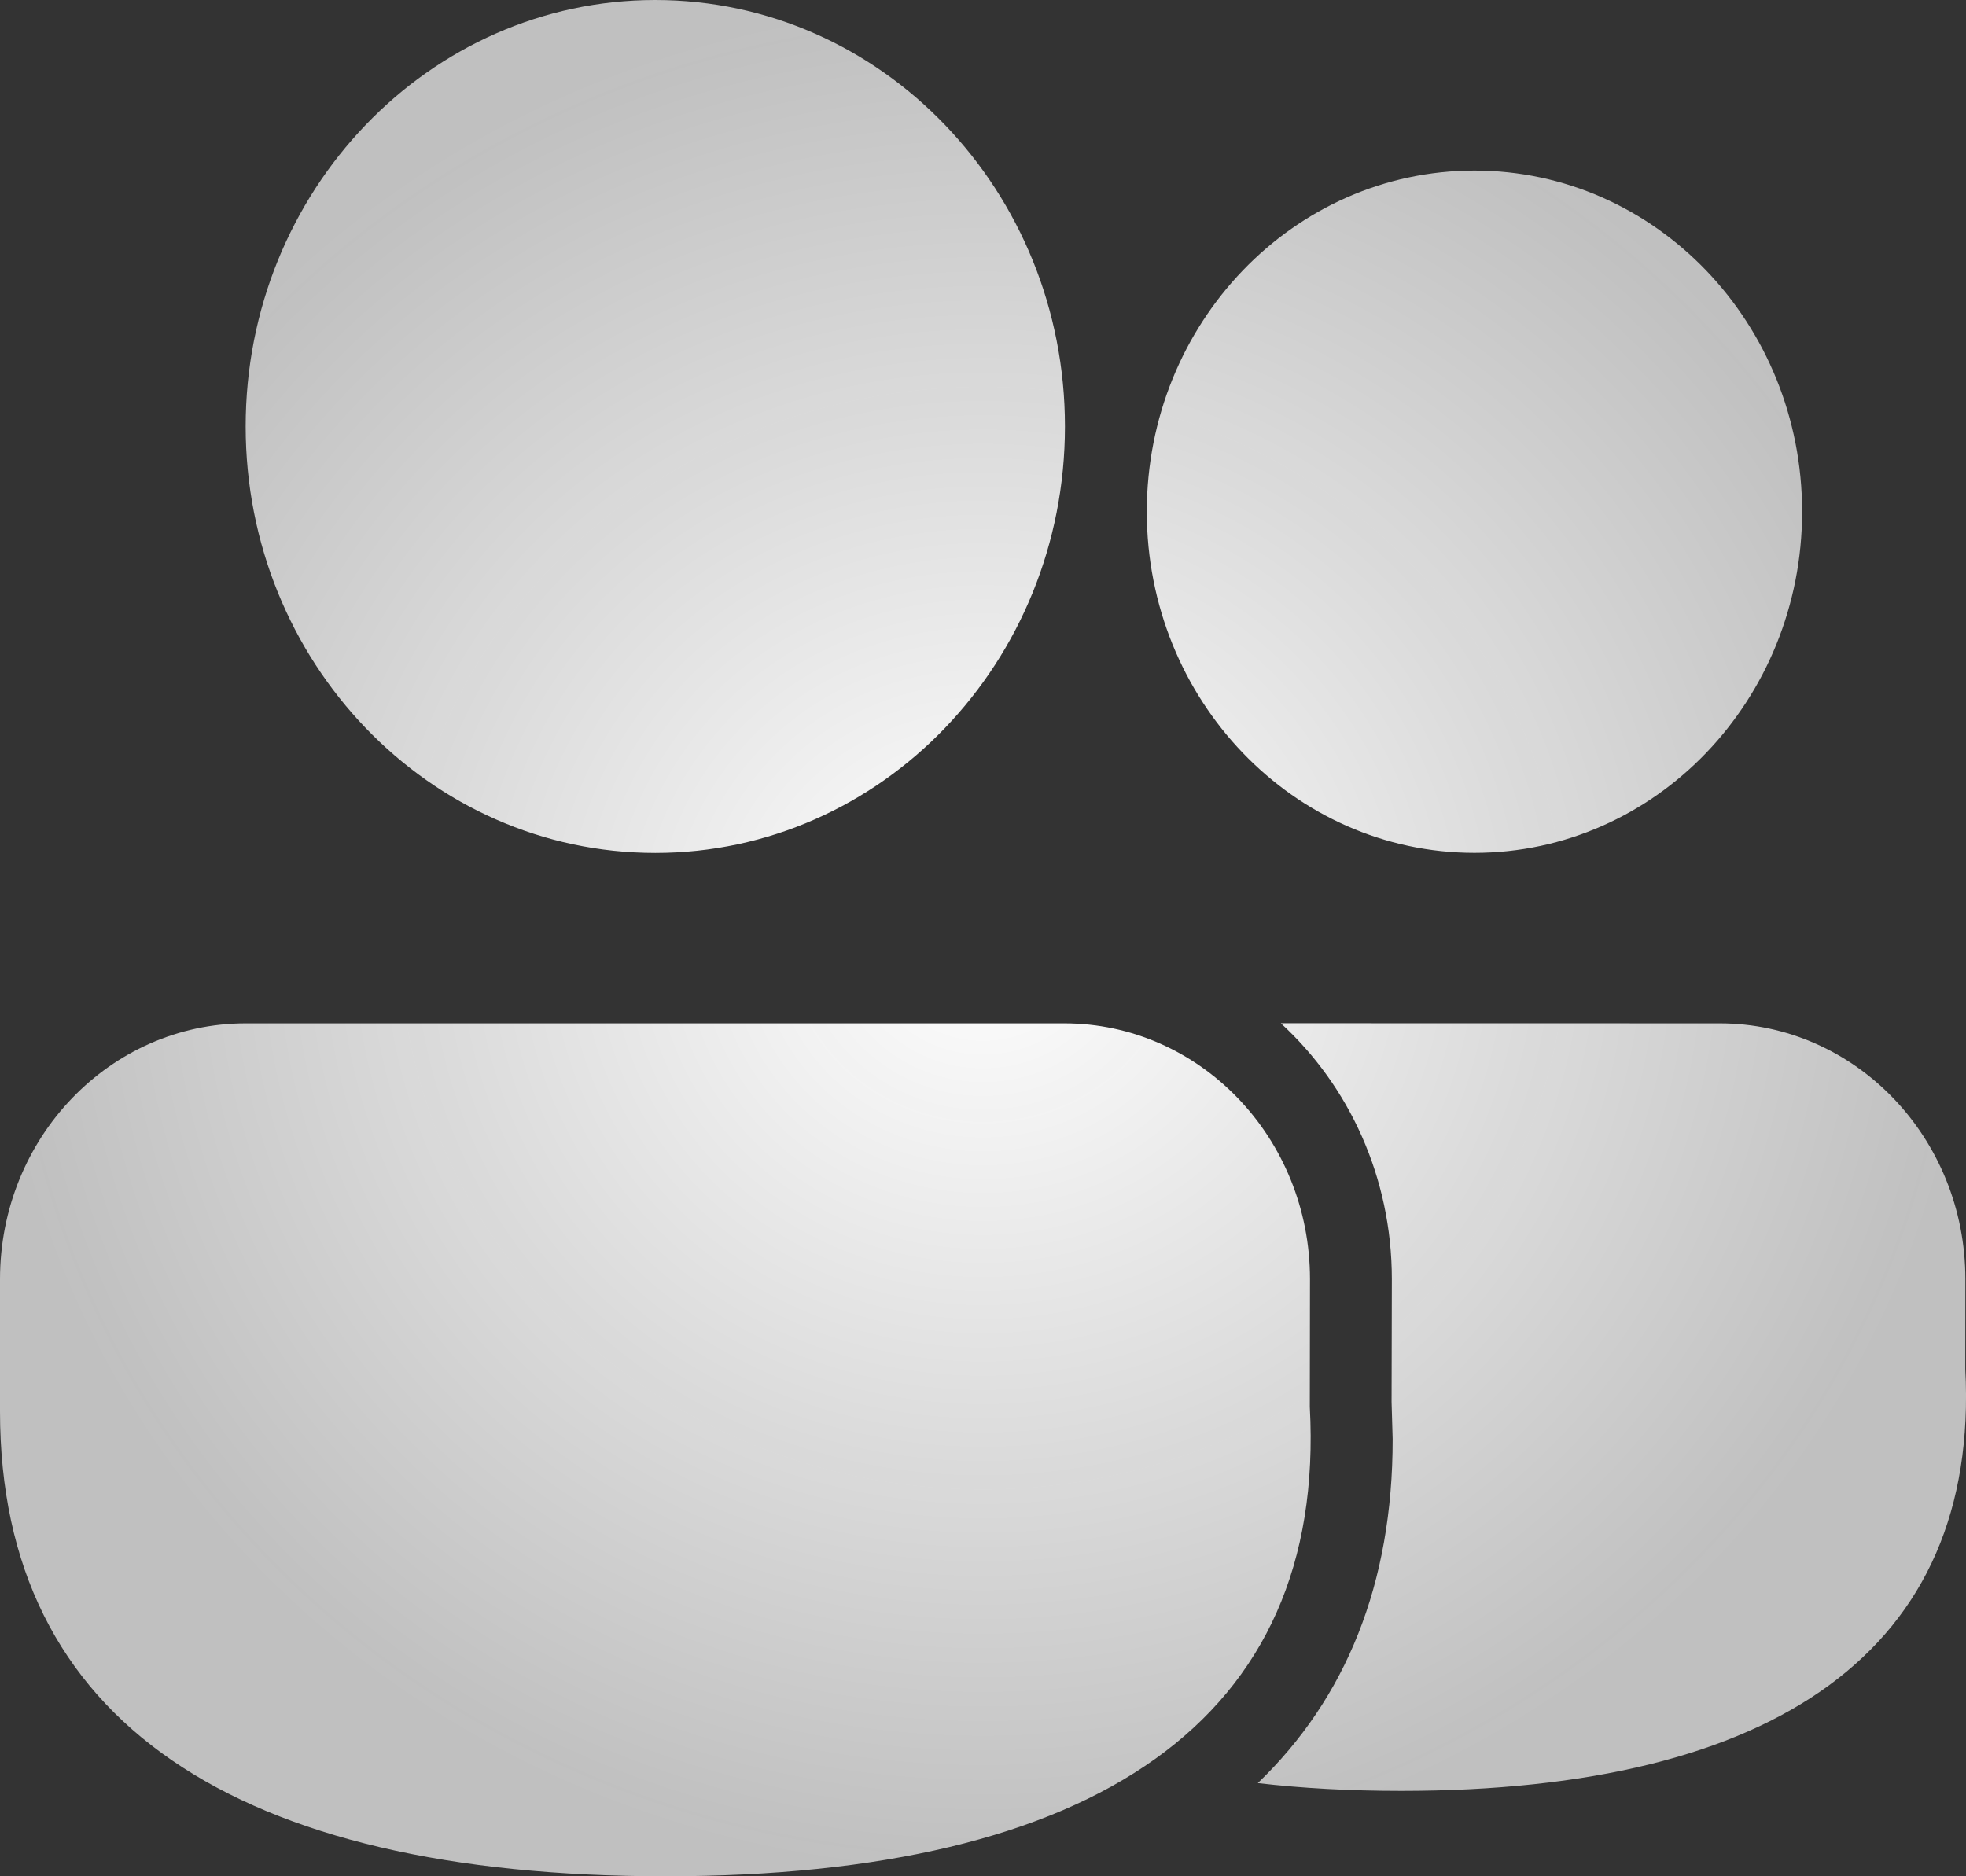
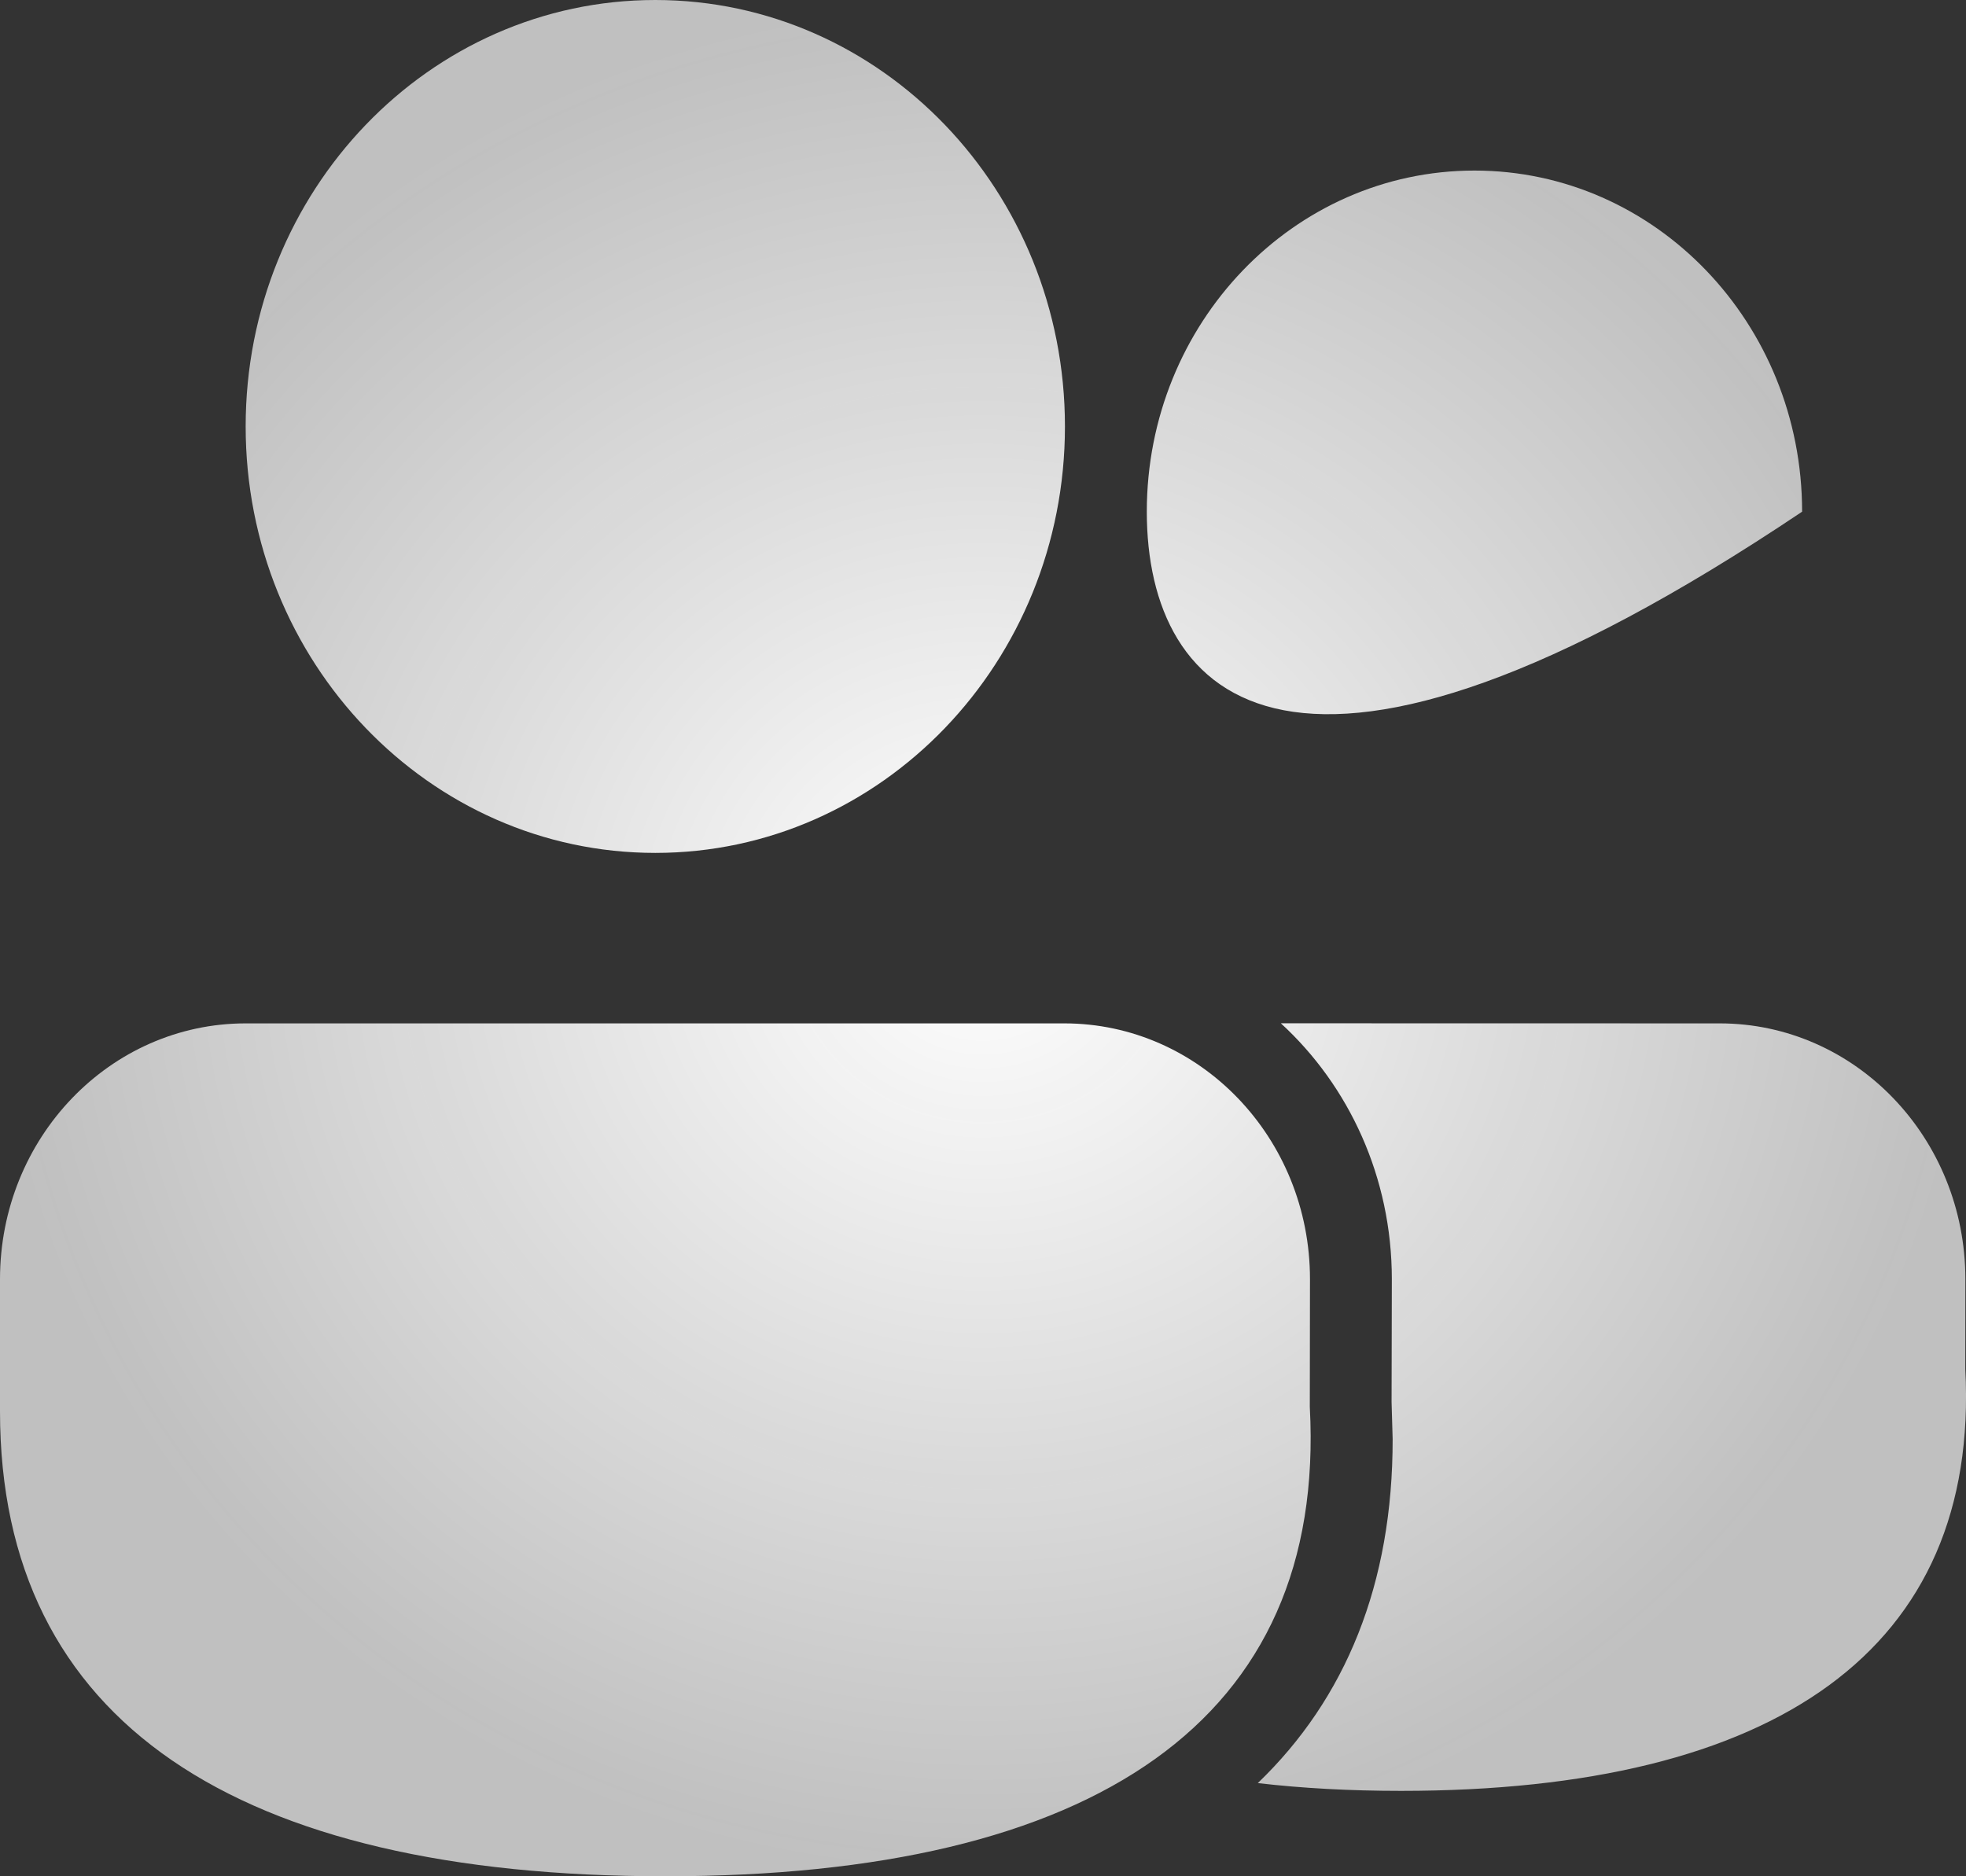
<svg xmlns="http://www.w3.org/2000/svg" width="22" height="21" viewBox="0 0 22 21" fill="none">
  <rect x="0" y="0" width="22" height="21" fill="#333333" stroke="none" />
-   <path d="M11.909 11.454C13.428 11.454 14.659 12.736 14.659 14.317L14.657 15.746C14.846 19.252 12.253 21 7.444 21C2.65 21 0 19.274 0 15.796V14.317C0 12.736 1.231 11.454 2.75 11.454H11.909ZM19.243 11.454C20.762 11.454 21.993 12.736 21.993 14.317L21.992 15.322C22.157 18.467 19.866 20.044 15.678 20.044C15.109 20.044 14.575 20.015 14.075 19.957C15.059 19.011 15.586 17.727 15.584 16.105L15.572 15.692L15.575 14.317C15.575 13.176 15.095 12.152 14.333 11.453L19.243 11.454ZM7.333 0C9.865 0 11.917 2.137 11.917 4.773C11.917 7.409 9.865 9.546 7.333 9.546C4.802 9.546 2.749 7.409 2.749 4.773C2.749 2.137 4.802 0 7.333 0ZM16.5 1.909C18.525 1.909 20.166 3.618 20.166 5.727C20.166 7.835 18.525 9.545 16.5 9.545C14.475 9.545 12.833 7.835 12.833 5.727C12.833 3.618 14.475 1.909 16.5 1.909Z" fill="url(#paint0_radial_10_415)" />
+   <path d="M11.909 11.454C13.428 11.454 14.659 12.736 14.659 14.317L14.657 15.746C14.846 19.252 12.253 21 7.444 21C2.65 21 0 19.274 0 15.796V14.317C0 12.736 1.231 11.454 2.75 11.454H11.909ZM19.243 11.454C20.762 11.454 21.993 12.736 21.993 14.317L21.992 15.322C22.157 18.467 19.866 20.044 15.678 20.044C15.109 20.044 14.575 20.015 14.075 19.957C15.059 19.011 15.586 17.727 15.584 16.105L15.572 15.692L15.575 14.317C15.575 13.176 15.095 12.152 14.333 11.453L19.243 11.454ZM7.333 0C9.865 0 11.917 2.137 11.917 4.773C11.917 7.409 9.865 9.546 7.333 9.546C4.802 9.546 2.749 7.409 2.749 4.773C2.749 2.137 4.802 0 7.333 0ZM16.5 1.909C18.525 1.909 20.166 3.618 20.166 5.727C14.475 9.545 12.833 7.835 12.833 5.727C12.833 3.618 14.475 1.909 16.5 1.909Z" fill="url(#paint0_radial_10_415)" />
  <defs>
    <radialGradient id="paint0_radial_10_415" cx="0" cy="0" r="1" gradientUnits="userSpaceOnUse" gradientTransform="translate(11 10.5) rotate(90) scale(10.5 11)">
      <stop stop-color="white" />
      <stop offset="1" stop-color="#C7C7C7" stop-opacity="0.95" />
    </radialGradient>
  </defs>
</svg>